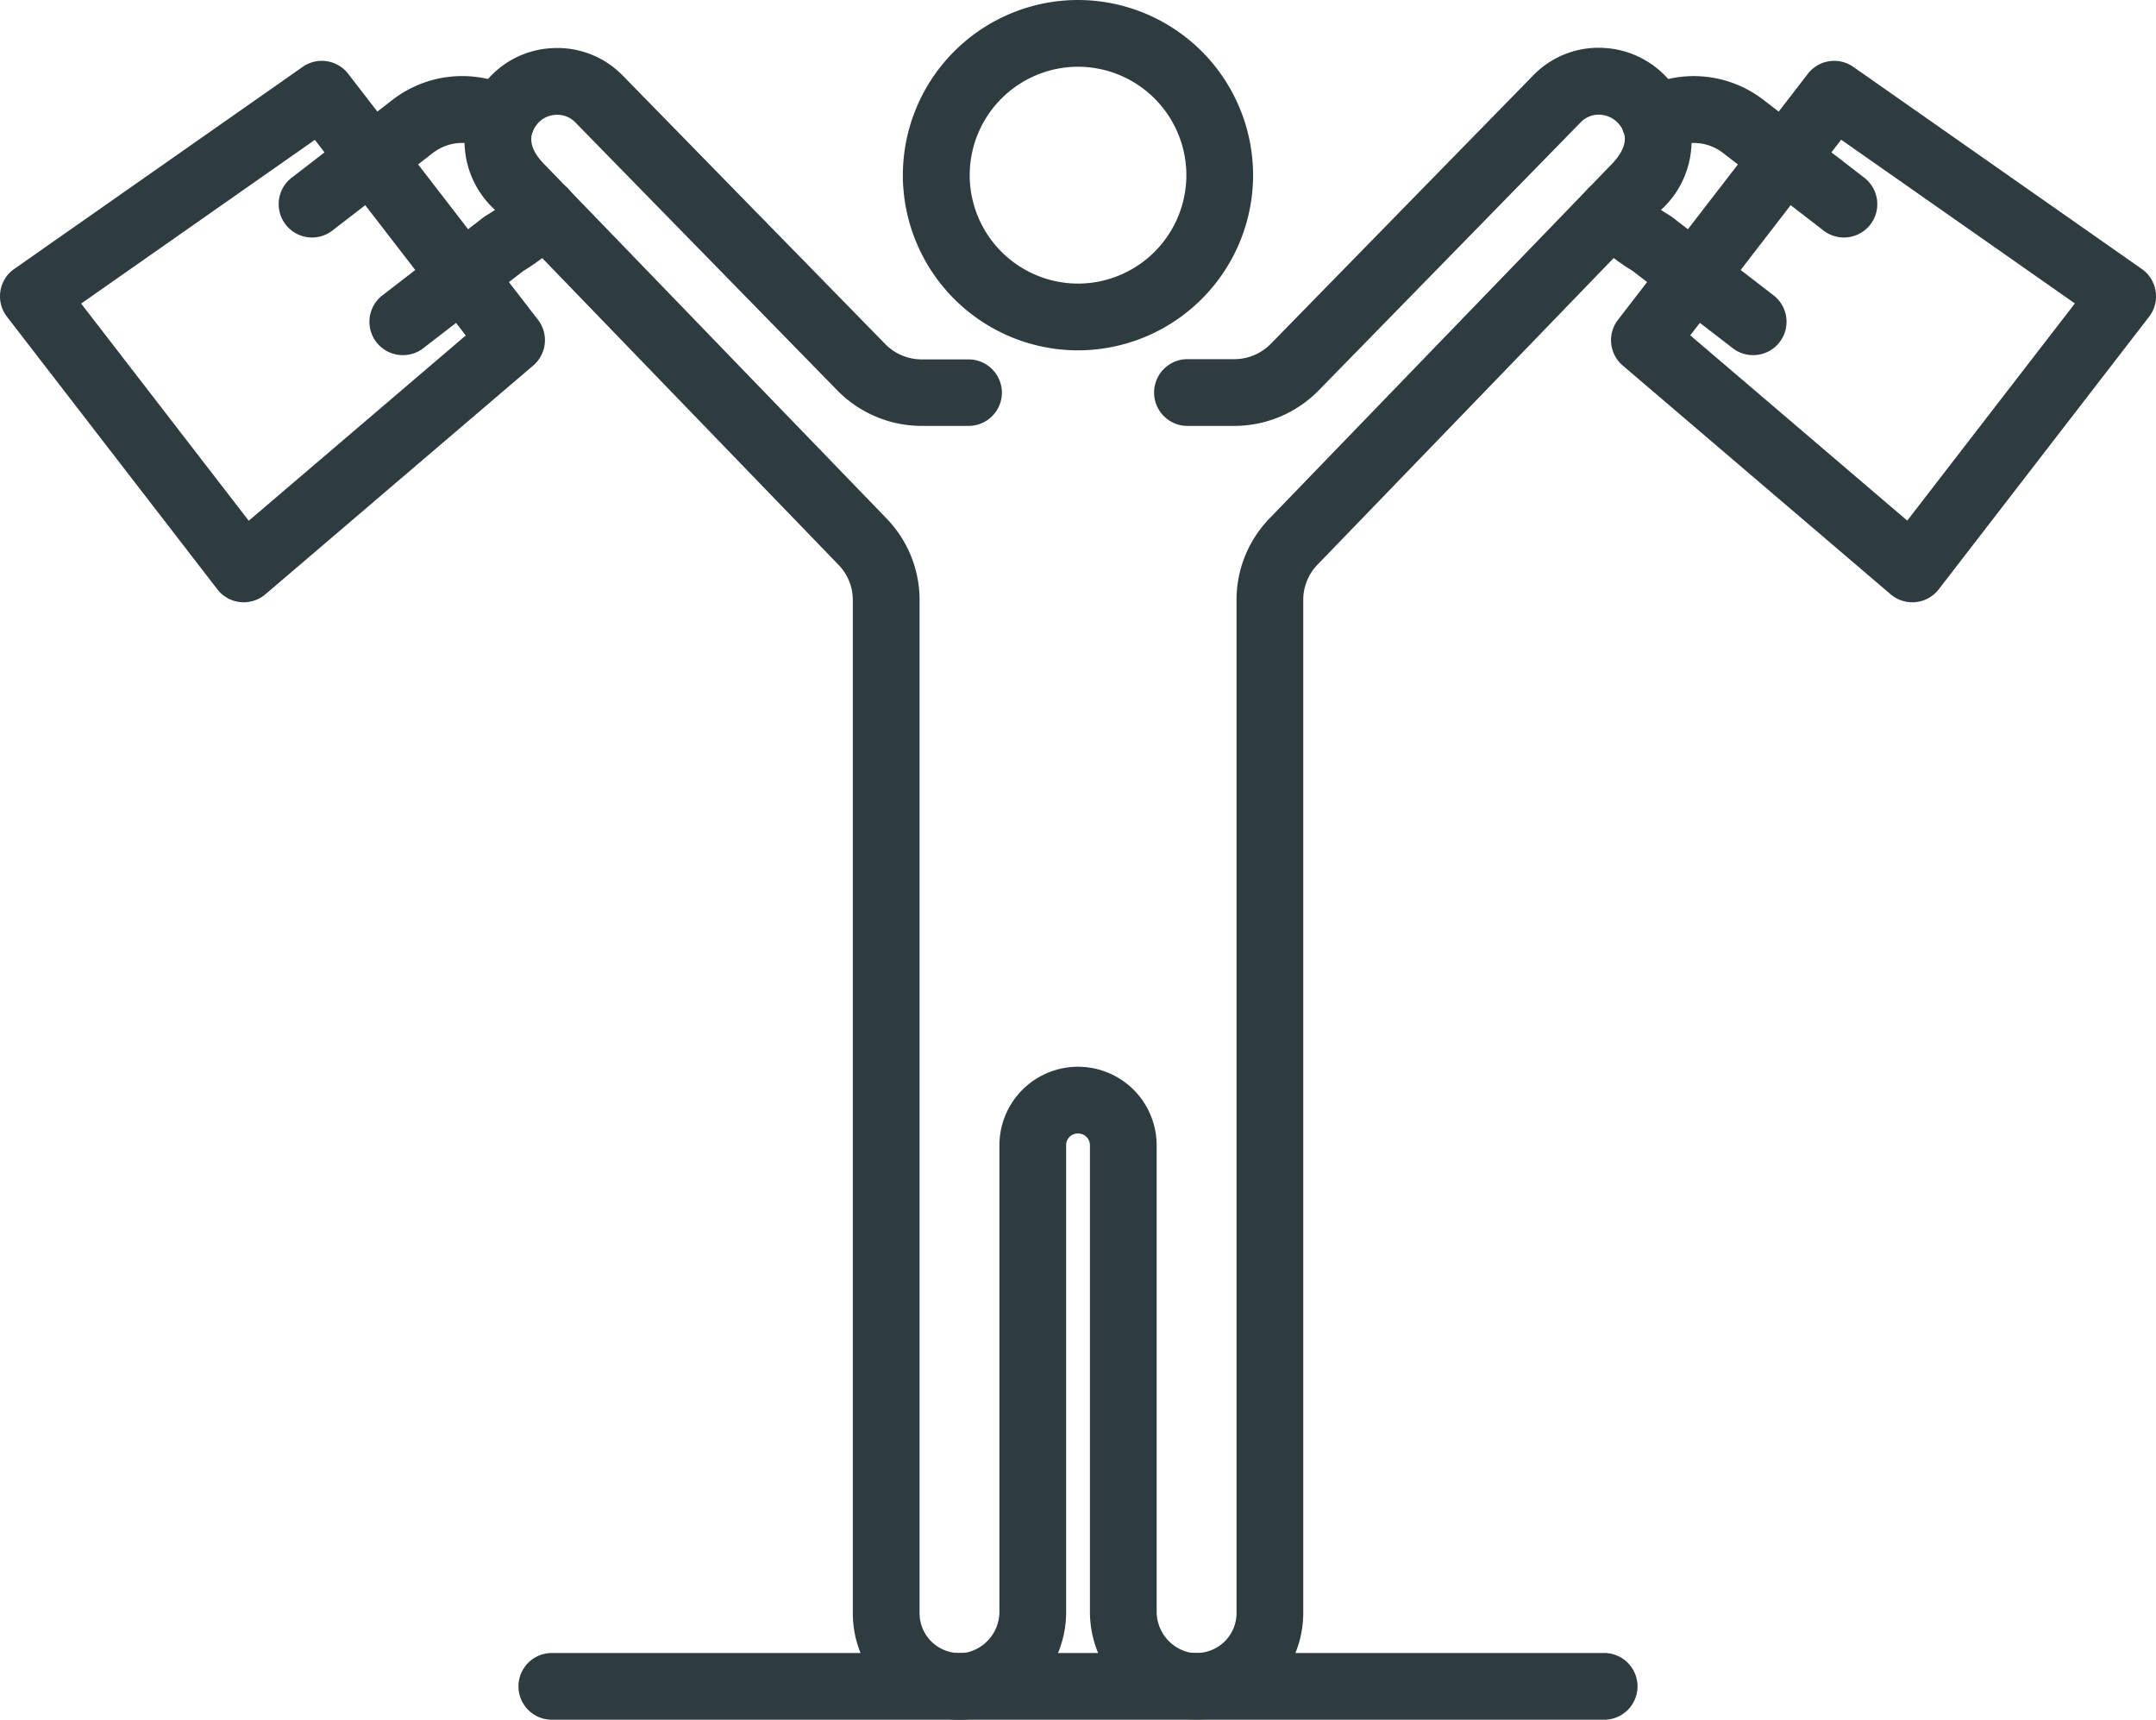
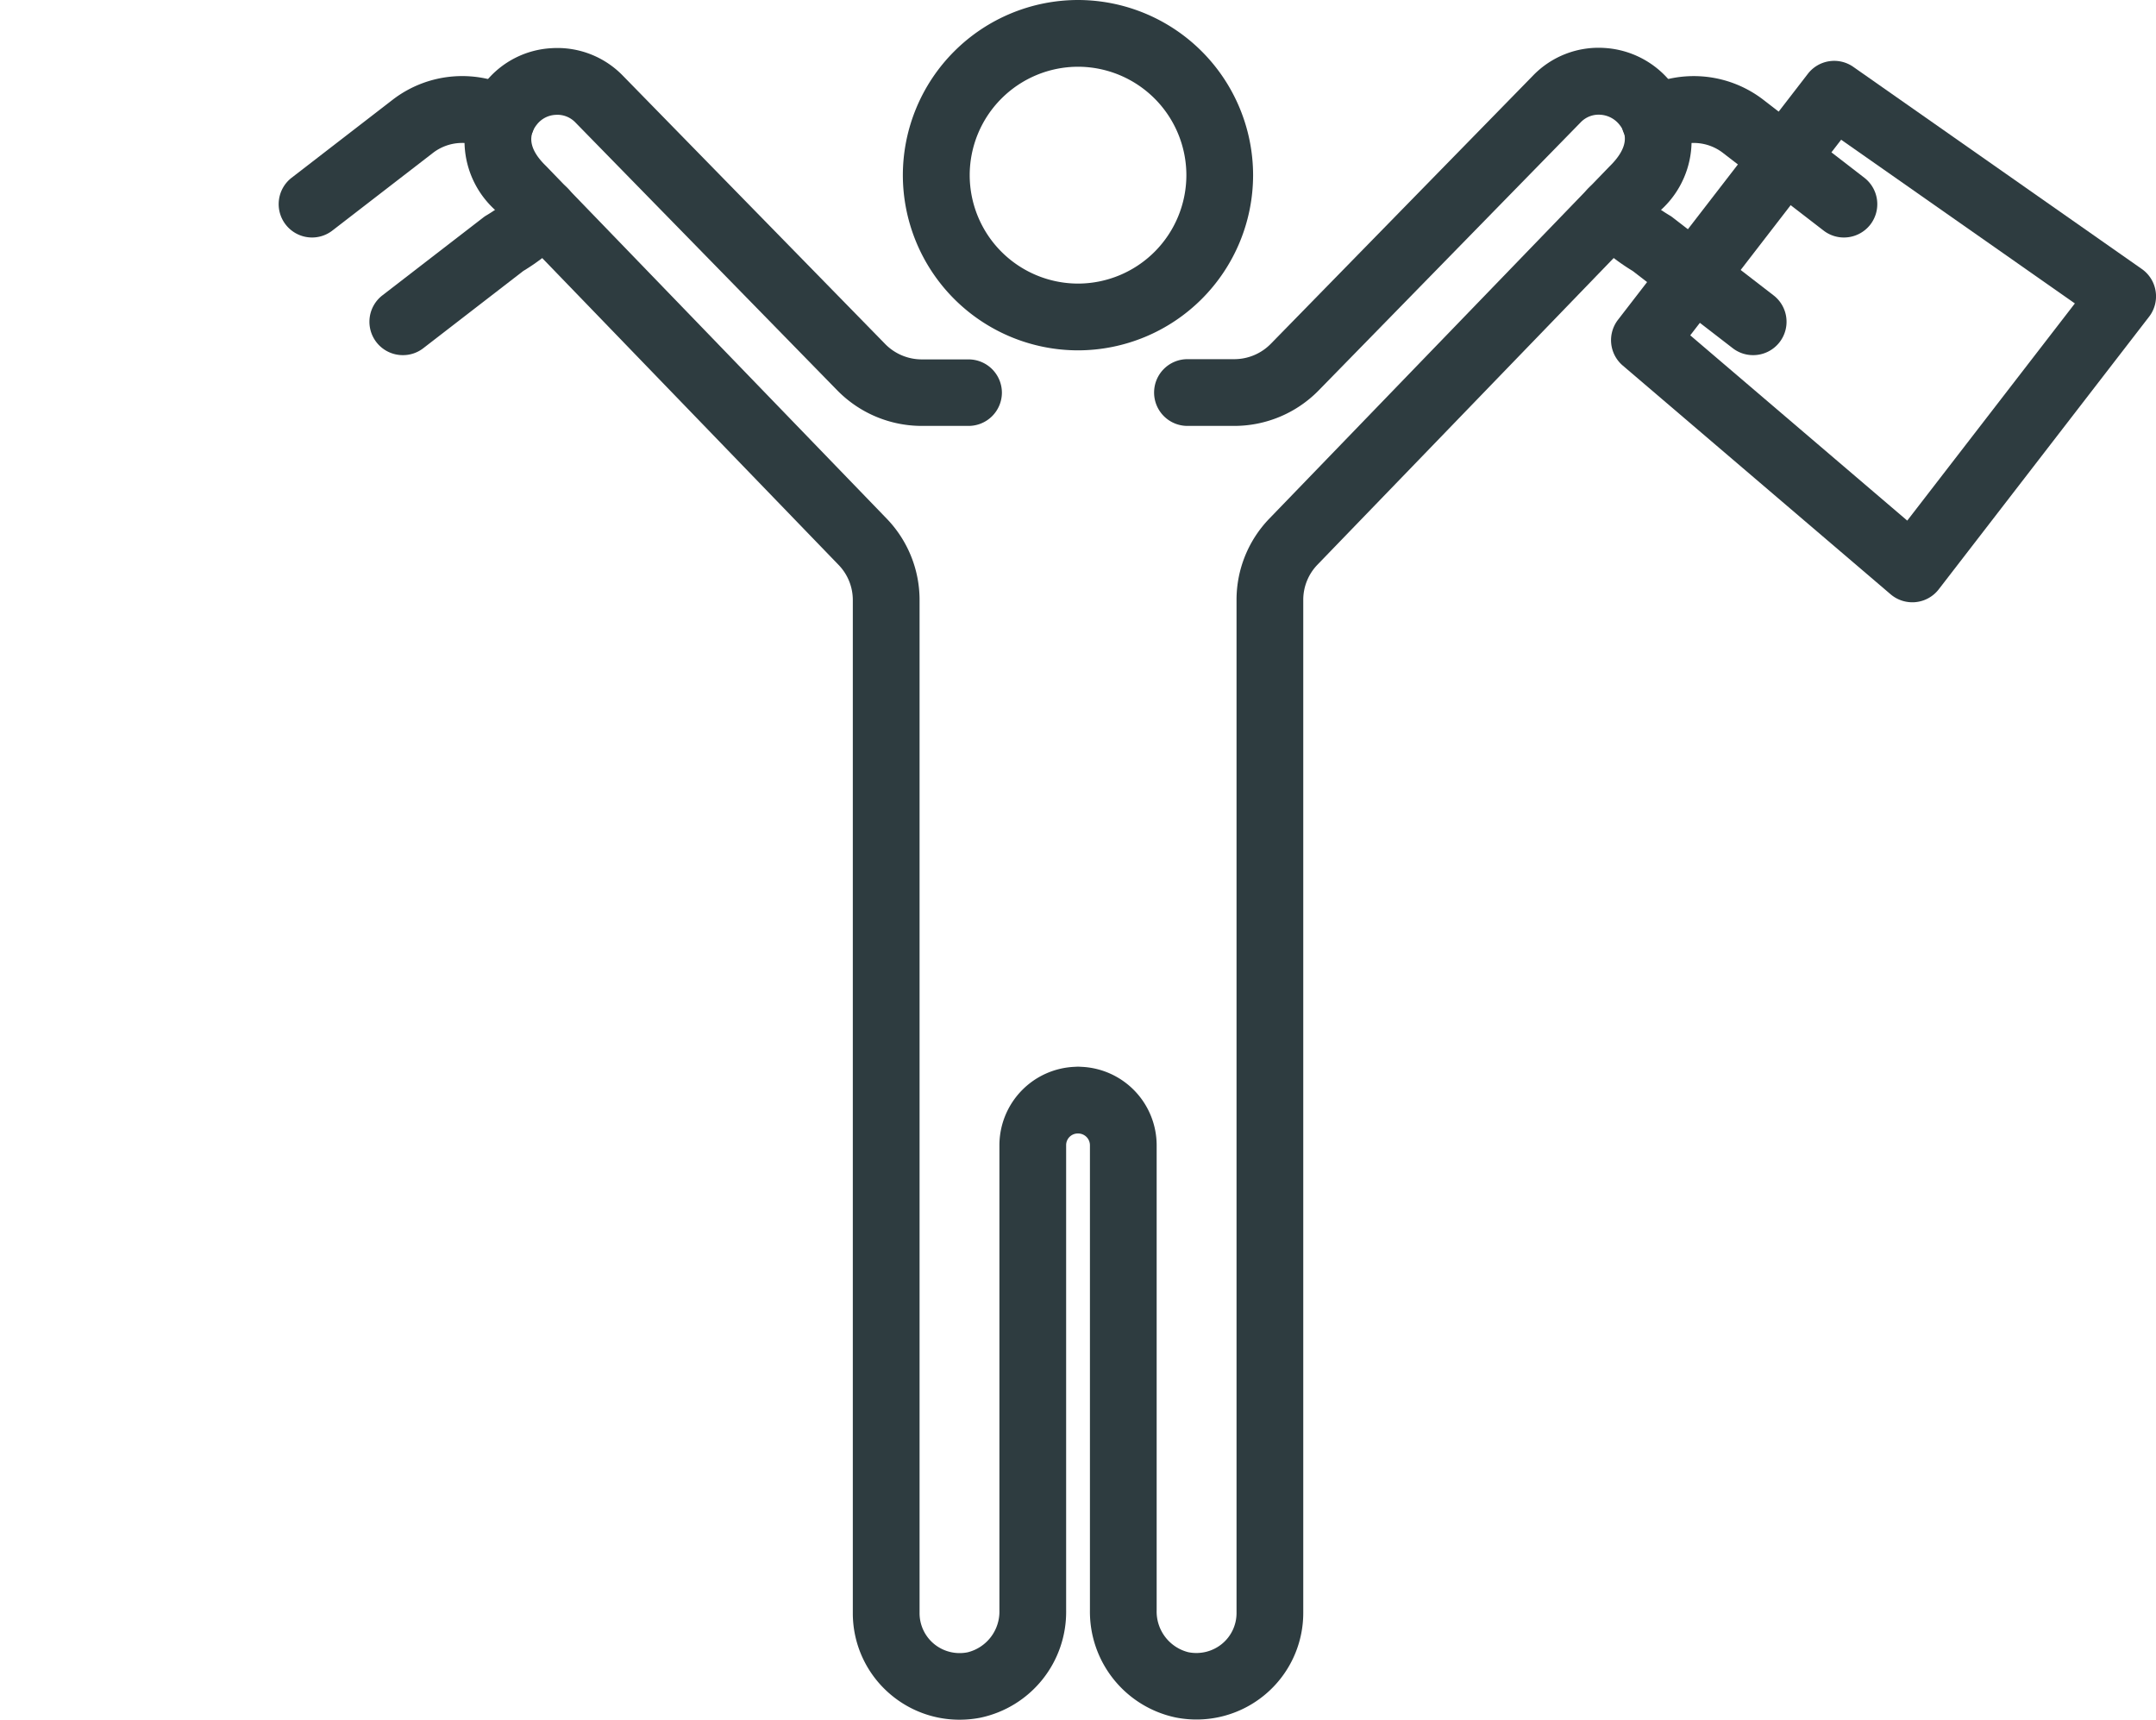
<svg xmlns="http://www.w3.org/2000/svg" width="85.624" height="68.283" viewBox="0 0 85.624 68.283">
  <g id="Groupe_1166" data-name="Groupe 1166" transform="translate(0)">
    <path id="Tracé_1357" data-name="Tracé 1357" d="M-145.178,238.49a6.965,6.965,0,0,1-6.955-6.955,6.964,6.964,0,0,1,6.955-6.956,6.963,6.963,0,0,1,6.955,6.956A6.964,6.964,0,0,1-145.178,238.49Zm0-11.261a4.309,4.309,0,0,0-4.3,4.305,4.309,4.309,0,0,0,4.3,4.305,4.31,4.31,0,0,0,4.305-4.305A4.31,4.31,0,0,0-145.178,227.229Z" transform="translate(187.989 -224.579)" fill="#2e3c40" />
    <path id="Tracé_1358" data-name="Tracé 1358" d="M-143.559,292.171a4.229,4.229,0,0,1-2.7-.969,4.219,4.219,0,0,1-1.539-3.266l0-40.219a2.007,2.007,0,0,0-.567-1.4l-13.49-13.963a3.7,3.7,0,0,1-.52-5.222,3.619,3.619,0,0,1,2.633-1.331,3.624,3.624,0,0,1,2.818,1.1l10.414,10.65a2.033,2.033,0,0,0,1.444.608h1.864a1.325,1.325,0,0,1,1.325,1.325A1.324,1.324,0,0,1-143.2,240.8h-1.864a4.7,4.7,0,0,1-3.34-1.4l-10.414-10.651a.99.99,0,0,0-.782-.3,1,1,0,0,0-.746.386c-.283.353-.418.889.366,1.647l13.522,13.994a4.649,4.649,0,0,1,1.311,3.245l0,40.219a1.584,1.584,0,0,0,.576,1.223,1.6,1.6,0,0,0,1.336.331,1.665,1.665,0,0,0,1.259-1.663V269.357a3.121,3.121,0,0,1,3.011-3.11,1.314,1.314,0,0,1,.223,0,3.122,3.122,0,0,1,3.011,3.11v18.471a1.664,1.664,0,0,0,1.258,1.663,1.607,1.607,0,0,0,1.336-.331,1.581,1.581,0,0,0,.578-1.223V247.717a4.642,4.642,0,0,1,1.311-3.245l13.49-13.963c.813-.79.68-1.325.427-1.642a1.046,1.046,0,0,0-.776-.422.984.984,0,0,0-.783.3L-129.306,239.4a4.693,4.693,0,0,1-3.338,1.4h-1.864a1.324,1.324,0,0,1-1.325-1.325,1.325,1.325,0,0,1,1.325-1.325h1.864a2.033,2.033,0,0,0,1.444-.608l10.414-10.65a3.616,3.616,0,0,1,2.818-1.1,3.671,3.671,0,0,1,2.685,1.393,3.706,3.706,0,0,1-.6,5.192l-13.459,13.931a2.008,2.008,0,0,0-.567,1.4v40.219a4.225,4.225,0,0,1-1.54,3.266,4.244,4.244,0,0,1-3.523.89,4.291,4.291,0,0,1-3.409-4.264V269.357a.468.468,0,0,0-.474-.462.462.462,0,0,0-.471.462v18.471a4.292,4.292,0,0,1-3.41,4.264A4.29,4.29,0,0,1-143.559,292.171Z" transform="translate(181.667 -223.889)" fill="#2e3c40" />
-     <path id="Tracé_1359" data-name="Tracé 1359" d="M-165.289,247.616a1,1,0,0,1-.137-.008,1.314,1.314,0,0,1-.912-.507l-8.356-10.824a1.324,1.324,0,0,1-.261-1.01,1.315,1.315,0,0,1,.55-.886l11.455-8.023a1.322,1.322,0,0,1,1.809.276l7.536,9.764a1.323,1.323,0,0,1-.188,1.817l-10.636,9.083A1.33,1.33,0,0,1-165.289,247.616Zm-6.458-11.86,6.656,8.623,8.618-7.357-5.993-7.767Z" transform="translate(174.97 -223.702)" fill="#2e3c40" />
    <path id="Tracé_1360" data-name="Tracé 1360" d="M-164.3,236.108a1.324,1.324,0,0,1-1.05-.515,1.325,1.325,0,0,1,.239-1.859l4.018-3.1a.981.981,0,0,1,.1-.068,6.152,6.152,0,0,0,1.3-1.024,1.325,1.325,0,0,1,1.87-.124,1.323,1.323,0,0,1,.124,1.87,8.455,8.455,0,0,1-1.818,1.479l-3.969,3.065A1.316,1.316,0,0,1-164.3,236.108Z" transform="translate(180.298 -222.007)" fill="#2e3c40" />
    <path id="Tracé_1361" data-name="Tracé 1361" d="M-166.594,232.913a1.324,1.324,0,0,1-1.05-.515,1.324,1.324,0,0,1,.24-1.859l4.016-3.1a4.528,4.528,0,0,1,4.979-.352,1.326,1.326,0,0,1,.488,1.81,1.326,1.326,0,0,1-1.809.488,1.905,1.905,0,0,0-2.04.151l-4.016,3.1A1.316,1.316,0,0,1-166.594,232.913Z" transform="translate(178.988 -223.483)" fill="#2e3c40" />
    <path id="Tracé_1362" data-name="Tracé 1362" d="M-122.256,247.616a1.327,1.327,0,0,1-.86-.317l-10.639-9.083a1.324,1.324,0,0,1-.188-1.817l7.538-9.764a1.322,1.322,0,0,1,1.809-.276l11.455,8.023a1.321,1.321,0,0,1,.55.886,1.324,1.324,0,0,1-.261,1.01l-8.354,10.824a1.323,1.323,0,0,1-.912.507A1,1,0,0,1-122.256,247.616Zm-8.818-10.6,8.618,7.357,6.657-8.623-9.282-6.5Z" transform="translate(198.201 -223.702)" fill="#2e3c40" />
    <path id="Tracé_1363" data-name="Tracé 1363" d="M-128.112,236.108a1.316,1.316,0,0,1-.809-.276l-3.971-3.065a8.495,8.495,0,0,1-1.818-1.479,1.325,1.325,0,0,1,.126-1.87,1.323,1.323,0,0,1,1.868.124,6.224,6.224,0,0,0,1.3,1.024.98.98,0,0,1,.1.068l4.016,3.1a1.324,1.324,0,0,1,.24,1.859A1.324,1.324,0,0,1-128.112,236.108Z" transform="translate(197.735 -222.007)" fill="#2e3c40" />
    <path id="Tracé_1364" data-name="Tracé 1364" d="M-125.115,232.913a1.316,1.316,0,0,1-.809-.276l-4.018-3.1a1.9,1.9,0,0,0-2.038-.151,1.327,1.327,0,0,1-1.81-.488,1.326,1.326,0,0,1,.49-1.81,4.528,4.528,0,0,1,4.979.352l4.016,3.1a1.327,1.327,0,0,1,.24,1.859A1.328,1.328,0,0,1-125.115,232.913Z" transform="translate(198.345 -223.483)" fill="#2e3c40" />
-     <path id="Tracé_1365" data-name="Tracé 1365" d="M-118.738,269.031h-41.791a1.326,1.326,0,0,1-1.327-1.325,1.326,1.326,0,0,1,1.327-1.325h41.791a1.325,1.325,0,0,1,1.325,1.325A1.325,1.325,0,0,1-118.738,269.031Z" transform="translate(182.446 -200.748)" fill="#2e3c40" />
  </g>
</svg>